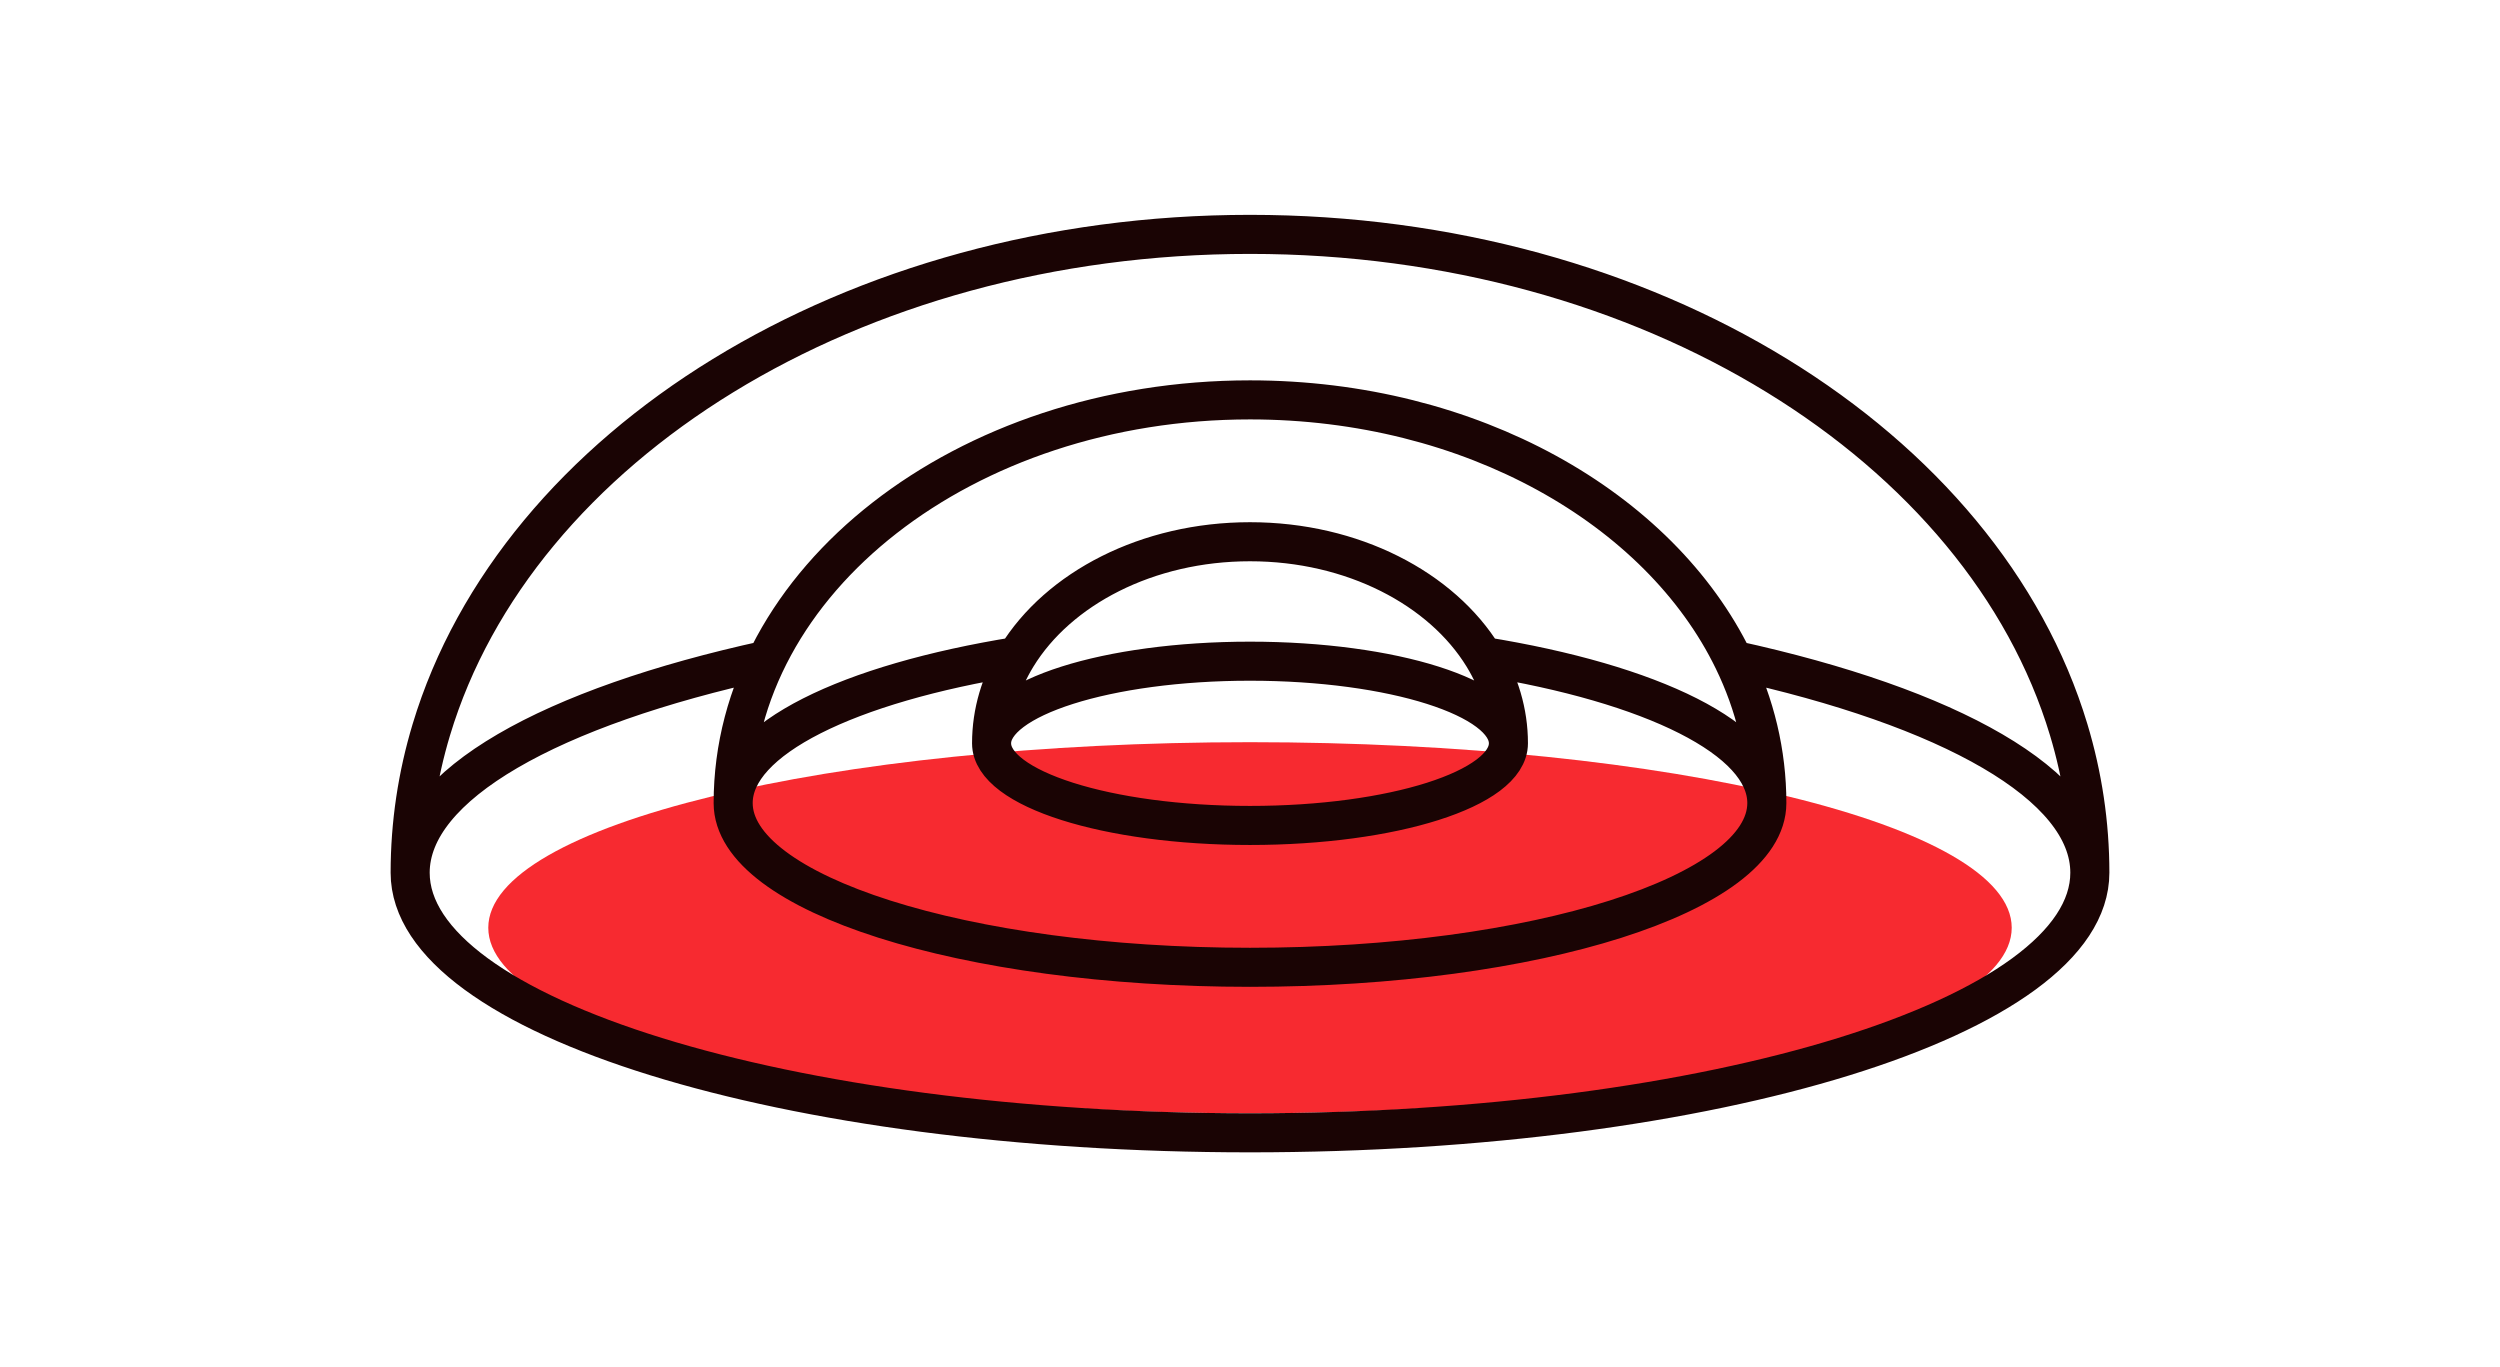
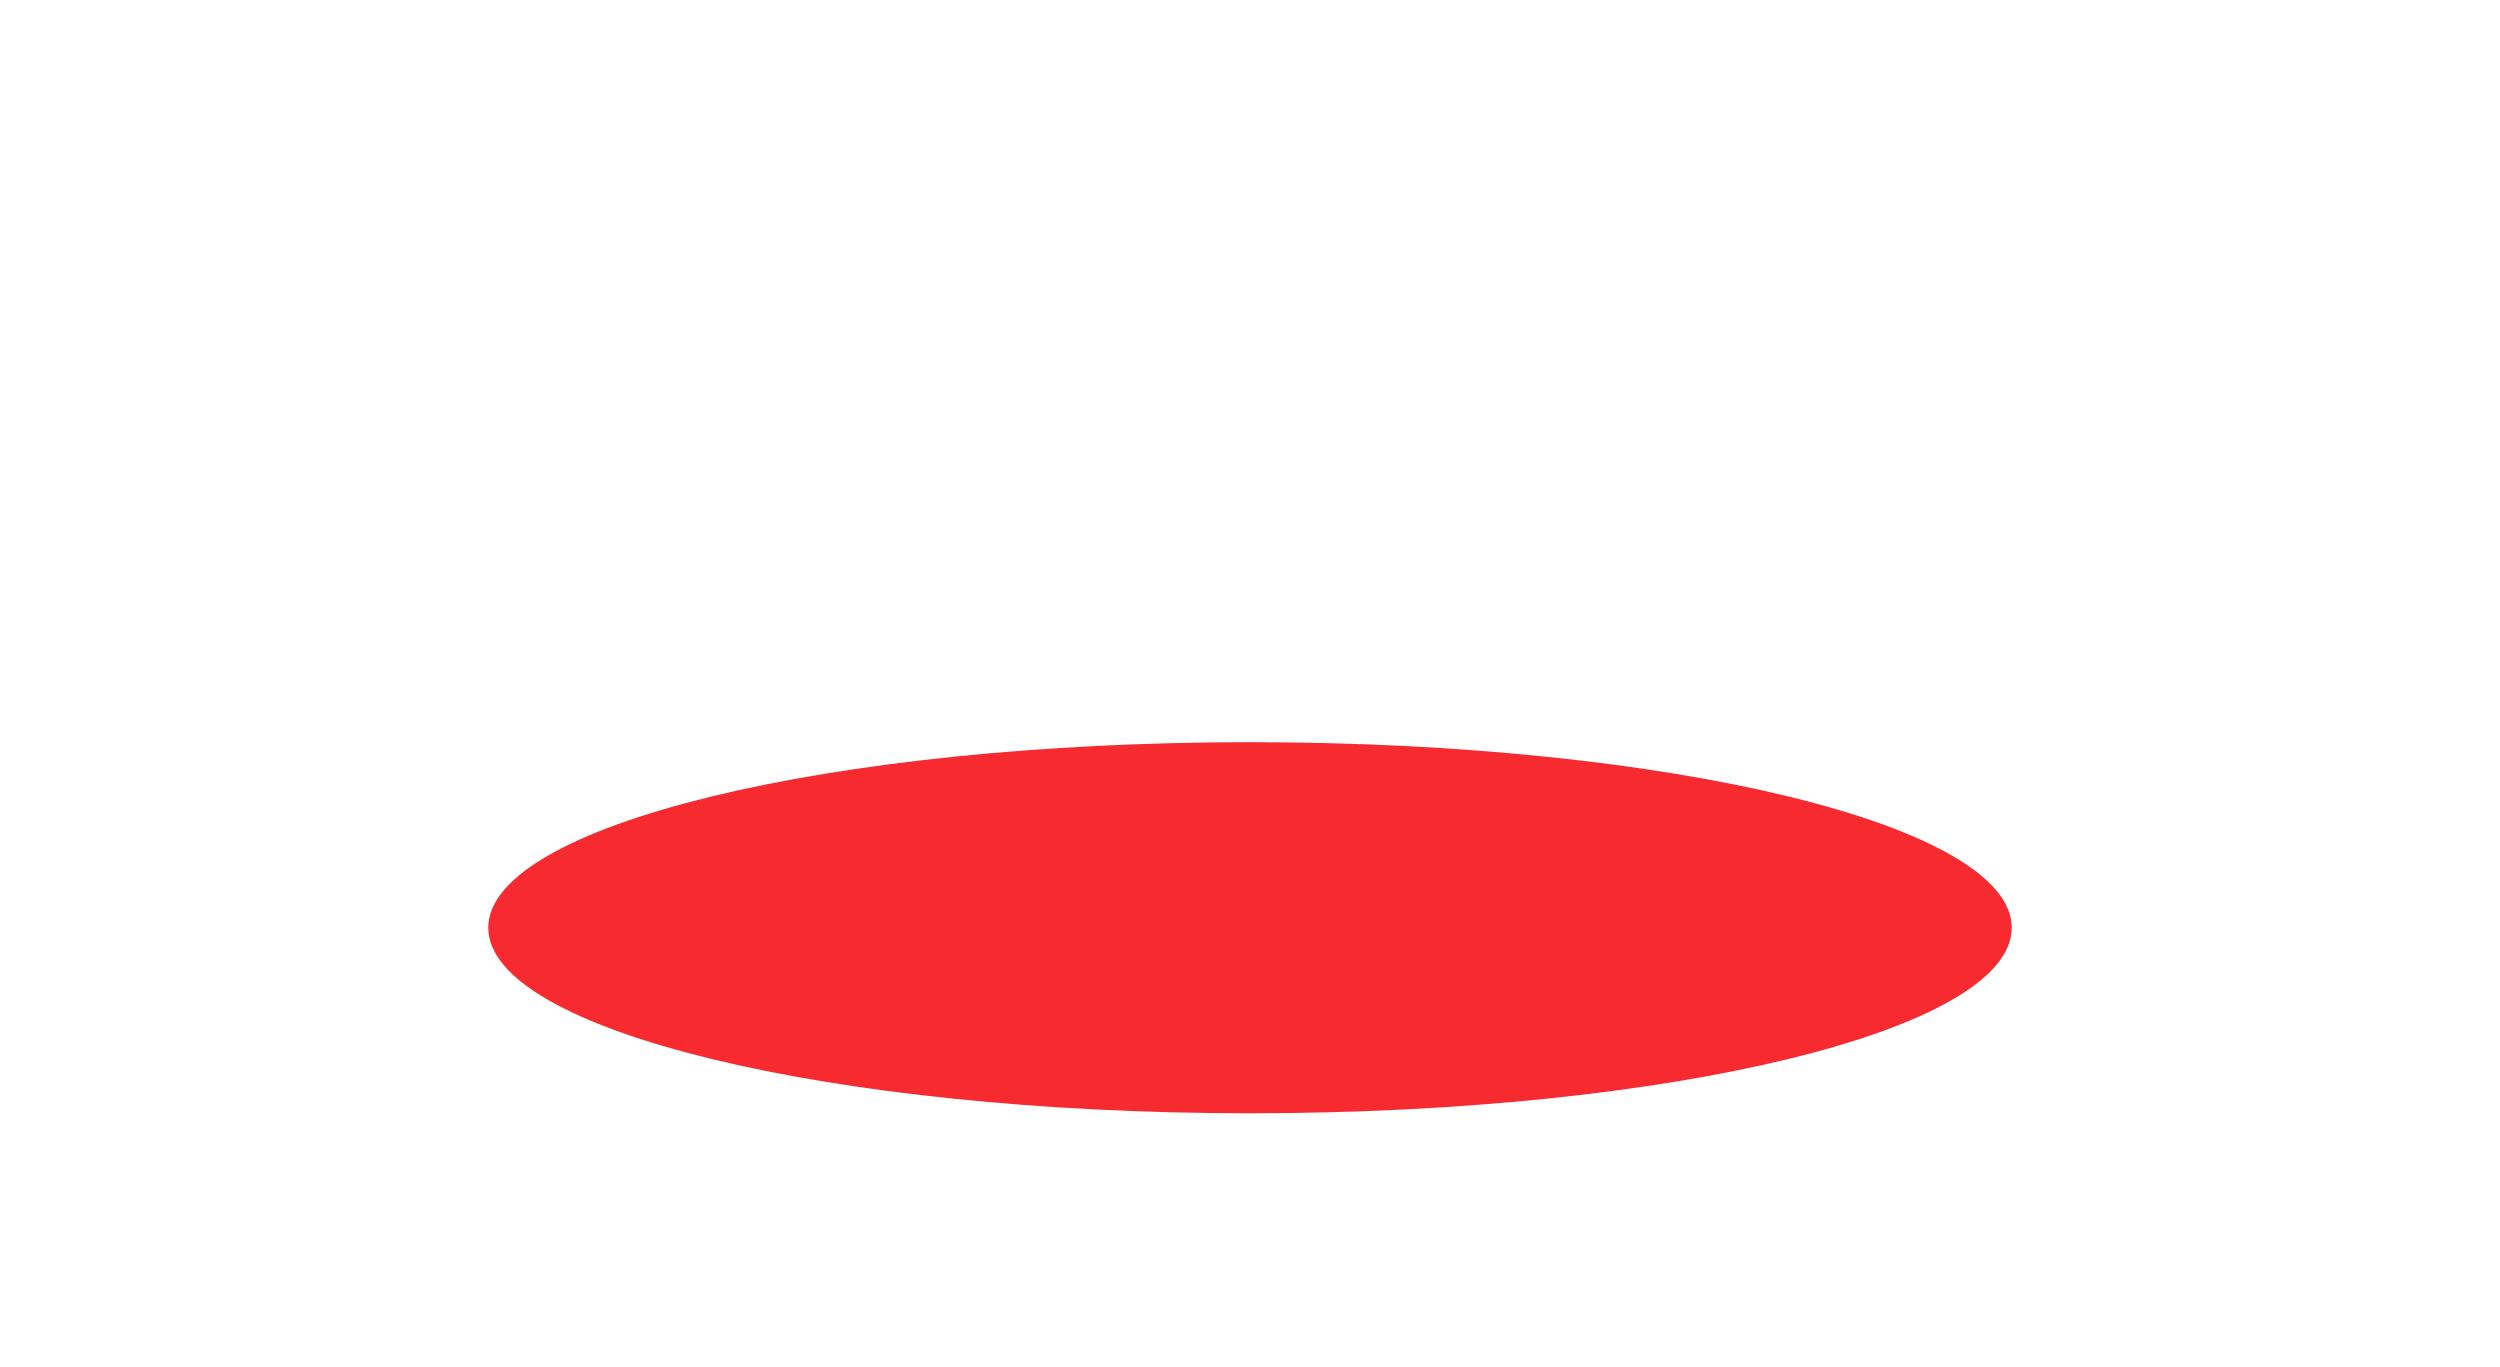
<svg xmlns="http://www.w3.org/2000/svg" width="128" height="70" viewBox="0 0 128 70" fill="none">
  <path d="M103 47.5C103 52.747 85.539 57 64 57C42.461 57 25 52.747 25 47.5C25 42.253 42.461 38 64 38C85.539 38 103 42.253 103 47.5Z" fill="#F72A30" />
-   <path d="M107 44.684C107 52.038 87.748 58 64 58C40.252 58 21 52.038 21 44.684M107 44.684C107 42.167 106.626 39.715 105.917 37.361C101.542 22.836 84.436 12 64 12C43.564 12 26.458 22.836 22.084 37.361C21.375 39.715 21 42.167 21 44.684M107 44.684C107 40.183 99.788 36.204 88.748 33.794M21 44.684C21 40.181 28.22 36.199 39.27 33.789M90.462 41.116C90.462 45.761 78.614 49.526 64 49.526C49.386 49.526 37.538 45.761 37.538 41.116M90.462 41.116C90.462 38.538 89.855 36.069 88.748 33.794M90.462 41.116C90.462 37.837 84.557 34.996 75.942 33.609M37.538 41.116C37.538 29.716 49.386 20.474 64 20.474C75.309 20.474 84.961 26.008 88.748 33.794M37.538 41.116C37.538 37.837 43.443 34.996 52.058 33.609M77.231 38.058C77.231 40.38 71.307 42.263 64 42.263C56.693 42.263 50.769 40.38 50.769 38.058M77.231 38.058C77.231 35.736 71.307 33.853 64 33.853C56.693 33.853 50.769 35.736 50.769 38.058M77.231 38.058C77.231 36.465 76.768 34.957 75.942 33.609M50.769 38.058C50.769 36.465 51.232 34.957 52.058 33.609M52.058 33.609C54.188 30.136 58.735 27.737 64 27.737C69.265 27.737 73.812 30.136 75.942 33.609" stroke="#1A0404" stroke-width="2" />
</svg>